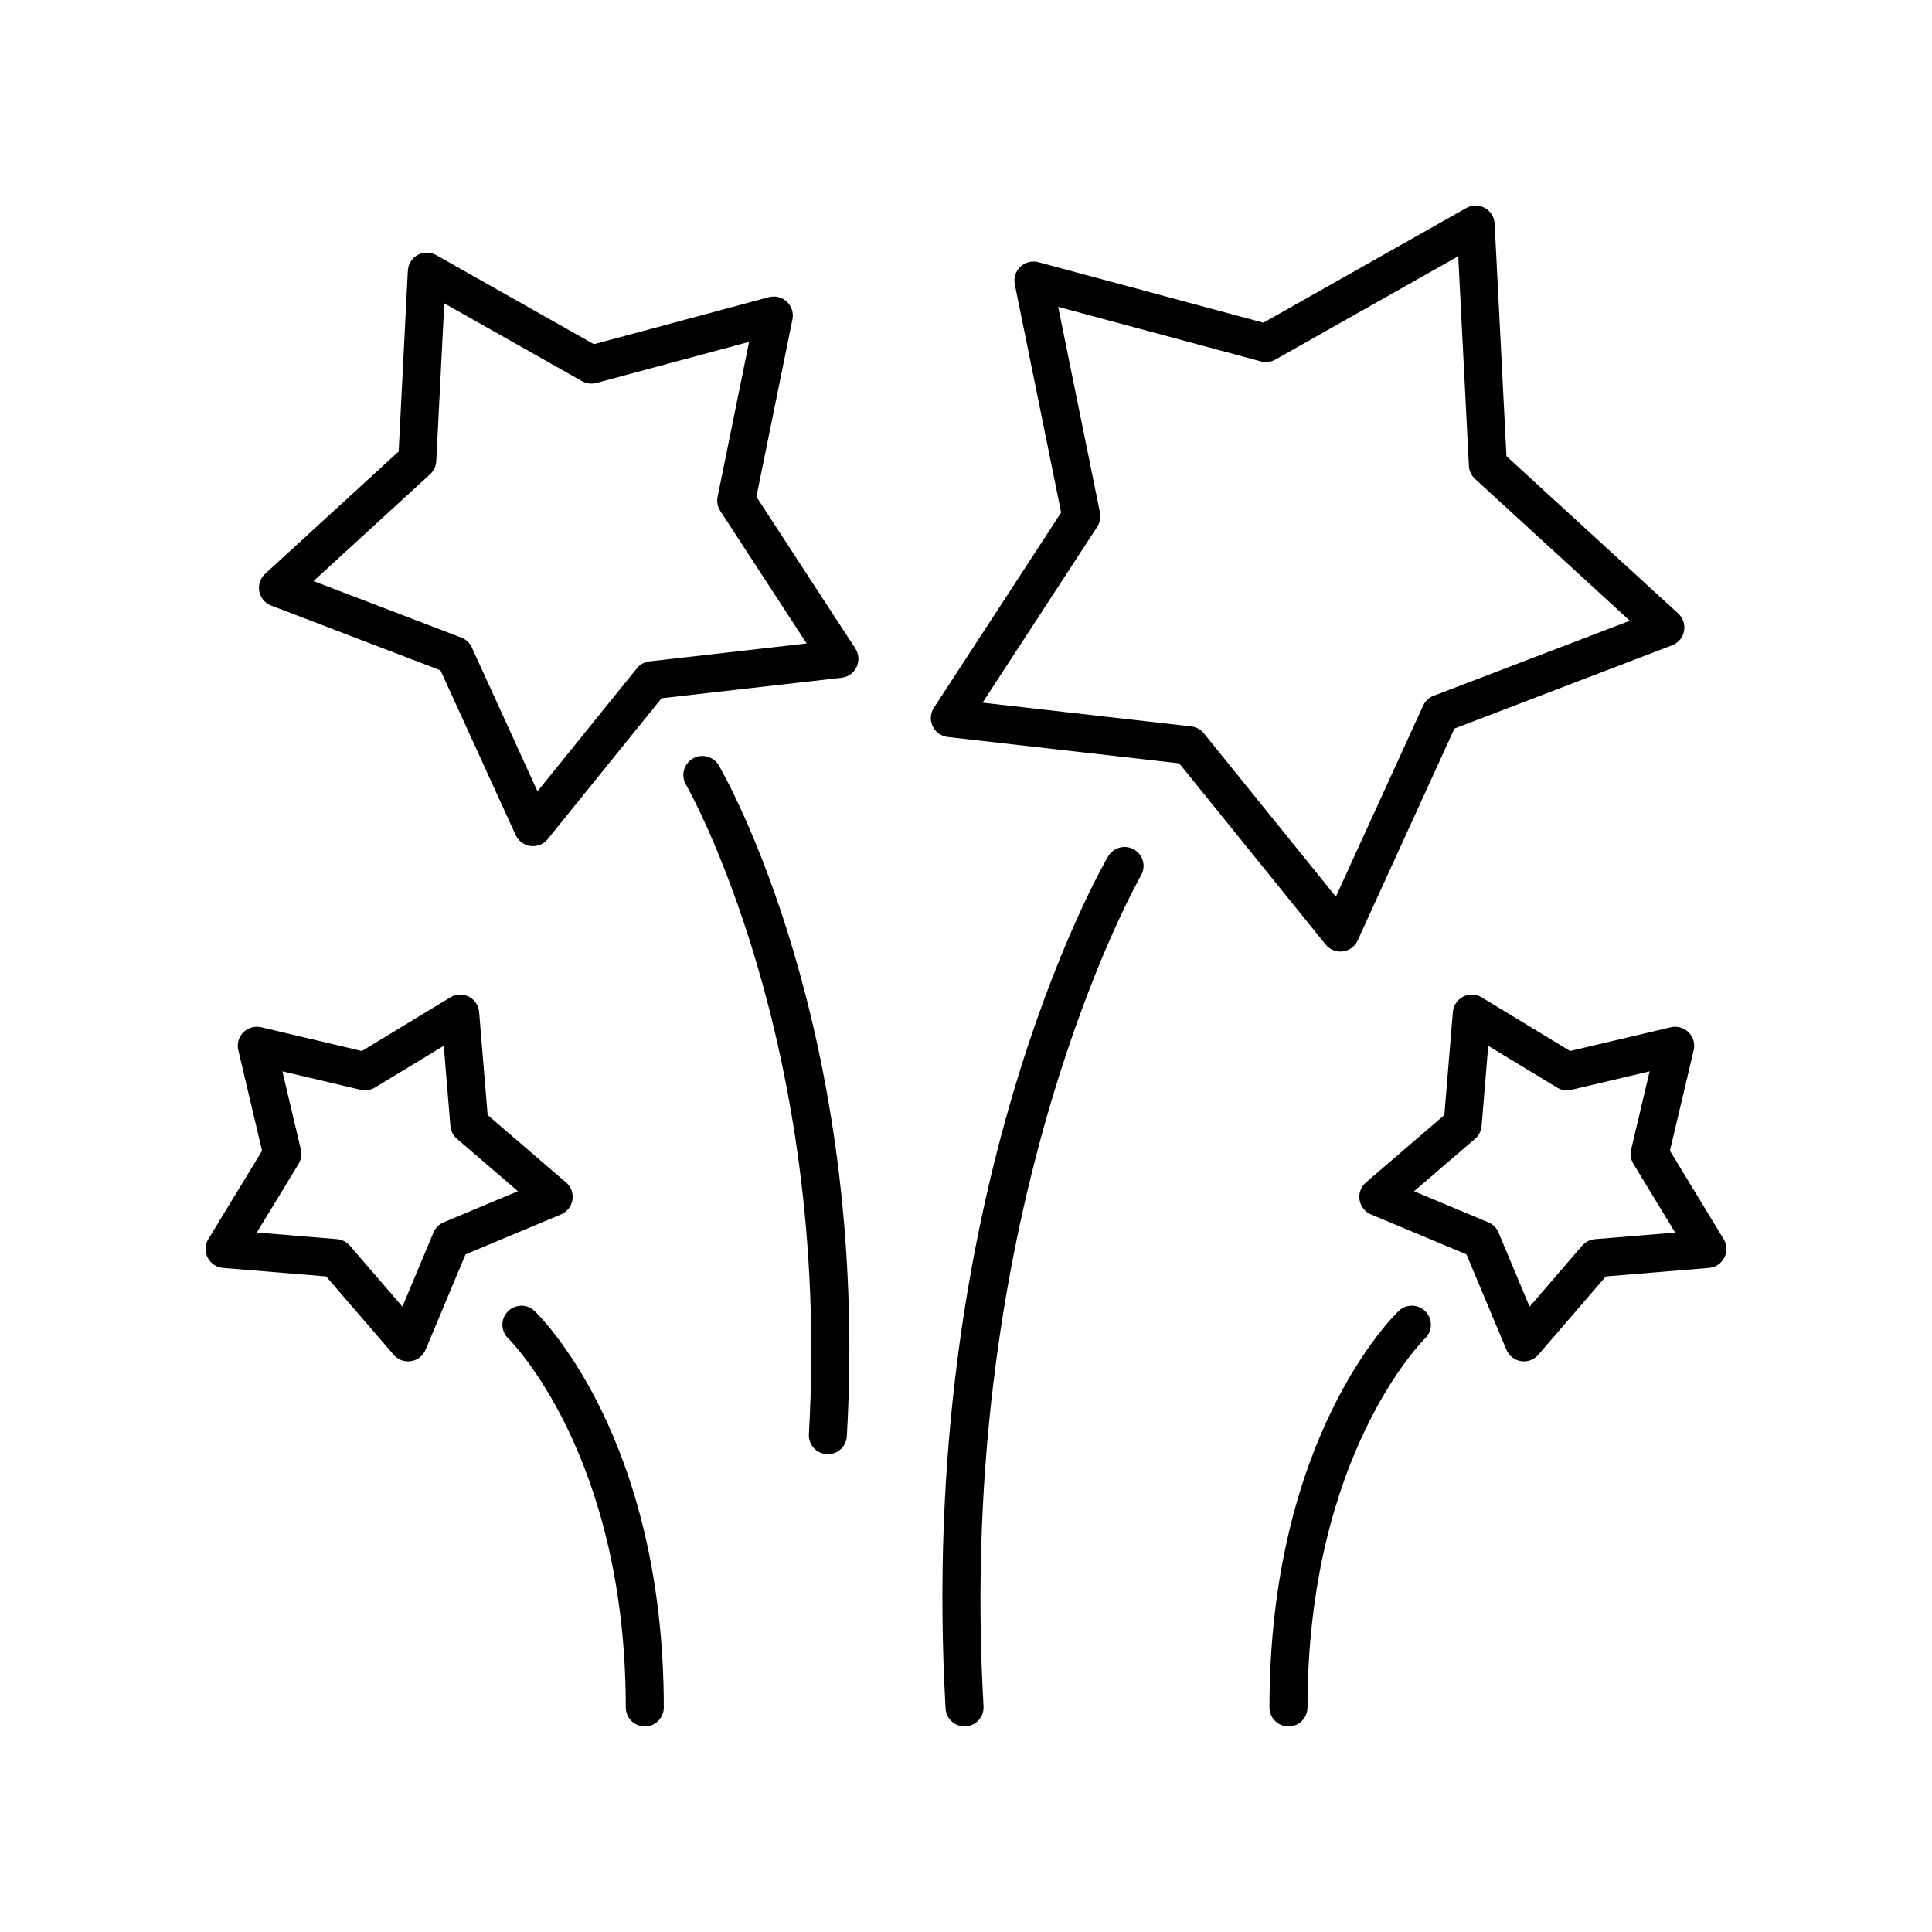
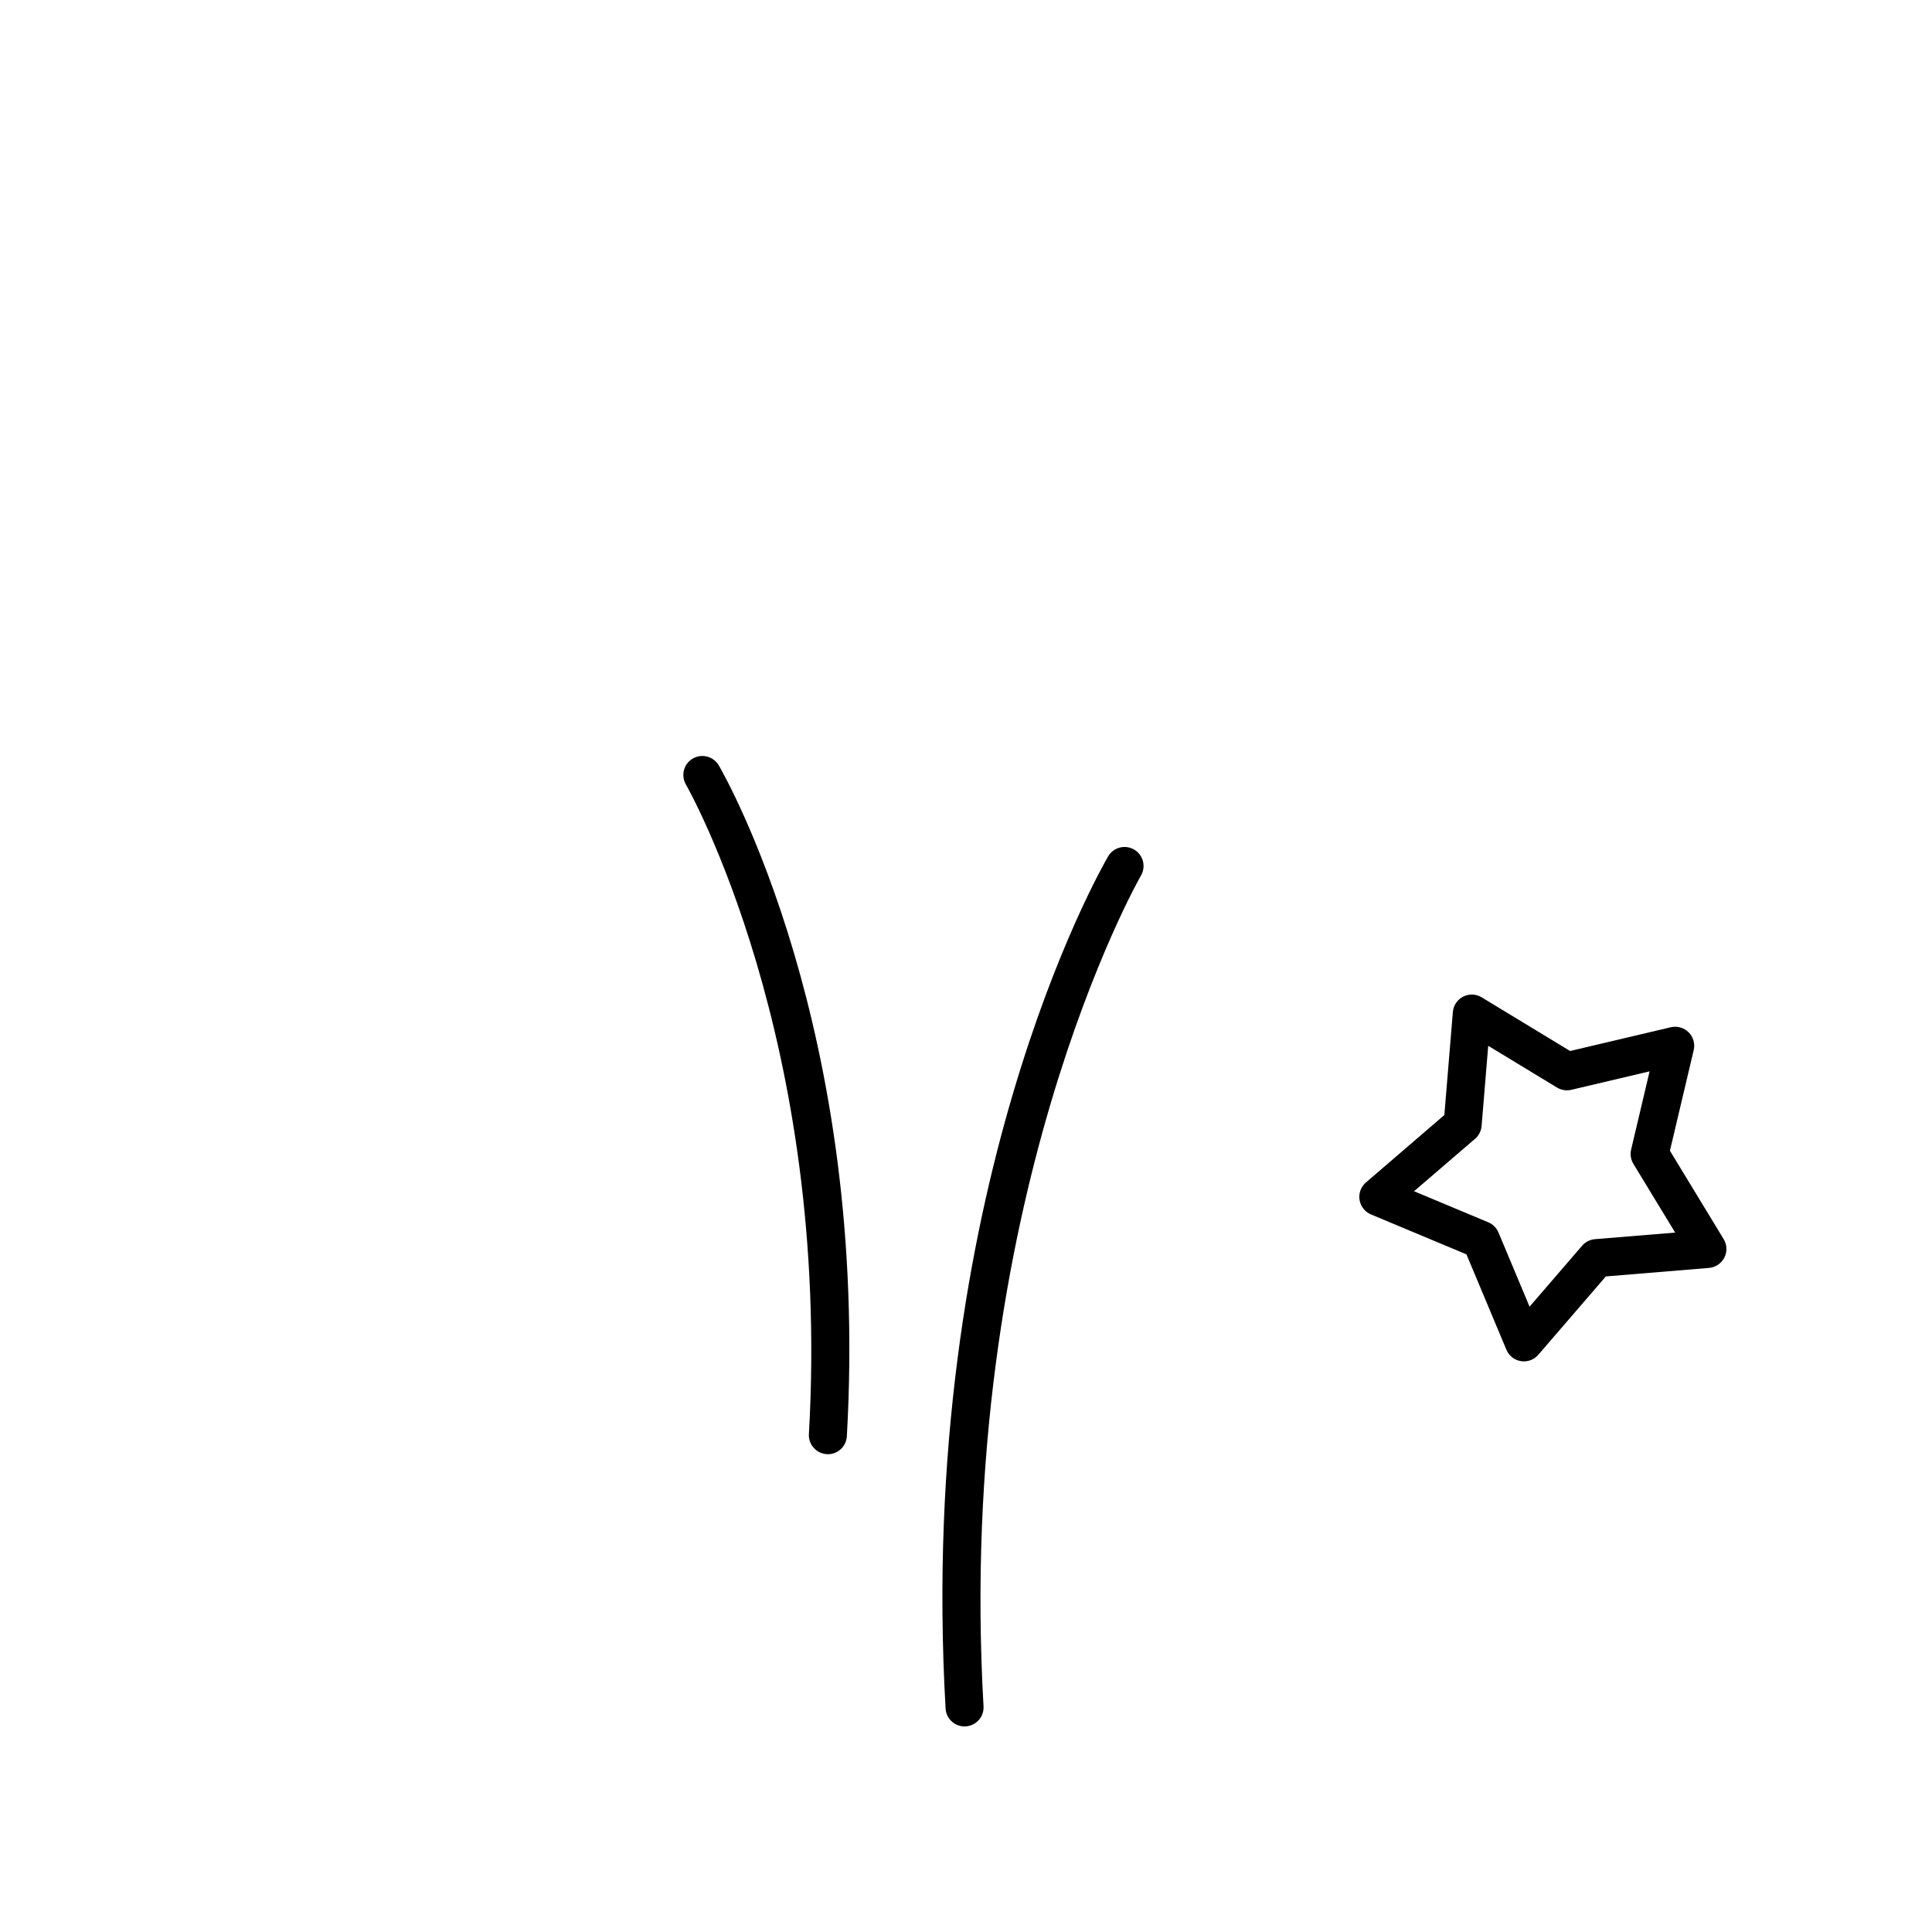
<svg xmlns="http://www.w3.org/2000/svg" fill="#000000" width="800px" height="800px" version="1.1" viewBox="144 144 512 512">
  <g>
-     <path d="m285.65 491.41c-2.016-1.914-5.188-1.832-7.106 0.172-1.922 2.004-1.855 5.191 0.148 7.121 0.309 0.301 31.145 30.781 31.145 97.785 0 2.785 2.254 5.039 5.039 5.039s5.039-2.254 5.039-5.039c-0.004-71.641-32.871-103.74-34.266-105.08z" />
-     <path d="m514.68 491.41c-1.398 1.336-34.258 33.438-34.258 105.08 0 2.785 2.254 5.039 5.039 5.039s5.039-2.254 5.039-5.039c0-67.004 30.828-97.484 31.141-97.785 2.008-1.922 2.082-5.102 0.168-7.113-1.934-2.019-5.121-2.086-7.129-0.18z" />
-     <path d="m600.97 477.28c0.797-1.559 0.723-3.414-0.184-4.906l-14.238-23.414 6.301-26.668c0.398-1.699-0.109-3.484-1.344-4.719-1.23-1.234-3.012-1.73-4.719-1.344l-26.691 6.297-23.438-14.223c-1.484-0.906-3.356-0.98-4.898-0.184-1.555 0.793-2.59 2.332-2.734 4.074l-2.254 27.301-20.785 17.875c-1.324 1.137-1.965 2.879-1.688 4.606 0.27 1.727 1.418 3.188 3.031 3.863l25.297 10.582 10.586 25.27c0.676 1.609 2.129 2.754 3.856 3.027 0.262 0.043 0.527 0.062 0.789 0.062 1.453 0 2.856-0.629 3.816-1.75l17.891-20.762 27.332-2.254c1.742-0.148 3.281-1.18 4.074-2.734zm-34.289-4.887c-1.32 0.113-2.539 0.734-3.406 1.738l-13.918 16.156-8.242-19.664c-0.508-1.219-1.48-2.188-2.699-2.699l-19.676-8.23 16.168-13.898c1.004-0.859 1.625-2.086 1.738-3.406l1.75-21.238 18.238 11.066c1.125 0.688 2.488 0.898 3.769 0.602l20.762-4.898-4.898 20.742c-0.301 1.285-0.09 2.641 0.602 3.773l11.074 18.215z" />
-     <path d="m199.03 477.28c0.793 1.555 2.332 2.59 4.074 2.734l27.332 2.254 17.891 20.762c0.965 1.121 2.367 1.75 3.816 1.75 0.262 0 0.527-0.02 0.789-0.062 1.727-0.27 3.184-1.418 3.856-3.027l10.586-25.27 25.297-10.582c1.613-0.676 2.762-2.137 3.031-3.863 0.277-1.727-0.363-3.469-1.688-4.606l-20.785-17.875-2.254-27.301c-0.148-1.742-1.18-3.281-2.734-4.074-1.555-0.797-3.418-0.723-4.898 0.184l-23.438 14.223-26.691-6.297c-1.691-0.383-3.484 0.113-4.719 1.344-1.234 1.234-1.742 3.019-1.344 4.719l6.301 26.668-14.238 23.414c-0.91 1.492-0.98 3.348-0.184 4.906zm24.102-24.852c0.688-1.133 0.898-2.488 0.602-3.773l-4.898-20.742 20.762 4.898c1.285 0.297 2.641 0.082 3.769-0.602l18.238-11.066 1.75 21.238c0.113 1.32 0.734 2.543 1.738 3.406l16.168 13.898-19.676 8.23c-1.219 0.512-2.195 1.48-2.699 2.699l-8.242 19.664-13.918-16.156c-0.867-1.004-2.086-1.625-3.406-1.738l-21.258-1.75z" />
-     <path d="m259.6 211.6c-1.516-0.867-3.379-0.875-4.906-0.031-1.531 0.84-2.519 2.414-2.609 4.156l-2.434 47.922-35.391 32.414c-1.285 1.18-1.871 2.941-1.543 4.66 0.324 1.711 1.52 3.141 3.148 3.758l44.859 17.156 19.926 43.66c0.727 1.59 2.223 2.688 3.957 2.906 0.211 0.023 0.418 0.039 0.629 0.039 1.512 0 2.957-0.68 3.918-1.871l30.164-37.328 47.703-5.434c1.738-0.195 3.242-1.277 3.988-2.859 0.742-1.578 0.613-3.434-0.34-4.894l-26.215-40.215 9.555-47.016c0.344-1.711-0.215-3.477-1.492-4.676-1.27-1.199-3.07-1.633-4.758-1.195l-46.359 12.469zm82.914 23.004-8.344 41.059c-0.262 1.301-0.004 2.648 0.719 3.754l22.887 35.109-41.652 4.742c-1.312 0.148-2.516 0.809-3.344 1.836l-26.34 32.602-17.402-38.129c-0.551-1.207-1.551-2.141-2.785-2.613l-39.168-14.977 30.898-28.305c0.973-0.895 1.559-2.137 1.629-3.457l2.125-41.84 36.508 20.629c1.152 0.648 2.504 0.816 3.789 0.48z" />
+     <path d="m600.97 477.28c0.797-1.559 0.723-3.414-0.184-4.906l-14.238-23.414 6.301-26.668c0.398-1.699-0.109-3.484-1.344-4.719-1.23-1.234-3.012-1.73-4.719-1.344l-26.691 6.297-23.438-14.223c-1.484-0.906-3.356-0.98-4.898-0.184-1.555 0.793-2.59 2.332-2.734 4.074l-2.254 27.301-20.785 17.875c-1.324 1.137-1.965 2.879-1.688 4.606 0.27 1.727 1.418 3.188 3.031 3.863l25.297 10.582 10.586 25.27c0.676 1.609 2.129 2.754 3.856 3.027 0.262 0.043 0.527 0.062 0.789 0.062 1.453 0 2.856-0.629 3.816-1.75l17.891-20.762 27.332-2.254c1.742-0.148 3.281-1.18 4.074-2.734m-34.289-4.887c-1.32 0.113-2.539 0.734-3.406 1.738l-13.918 16.156-8.242-19.664c-0.508-1.219-1.48-2.188-2.699-2.699l-19.676-8.23 16.168-13.898c1.004-0.859 1.625-2.086 1.738-3.406l1.75-21.238 18.238 11.066c1.125 0.688 2.488 0.898 3.769 0.602l20.762-4.898-4.898 20.742c-0.301 1.285-0.09 2.641 0.602 3.773l11.074 18.215z" />
    <path d="m363.11 529.37c0.098 0.004 0.191 0.012 0.289 0.012 2.652 0 4.871-2.07 5.023-4.754 6.144-107.66-32.301-174.98-33.938-177.79-1.402-2.391-4.473-3.207-6.887-1.816-2.402 1.398-3.219 4.481-1.82 6.887 0.383 0.664 38.547 67.699 32.59 172.14-0.164 2.777 1.961 5.156 4.742 5.316z" />
-     <path d="m587.14 315c1.629-0.621 2.824-2.047 3.148-3.758 0.324-1.719-0.262-3.477-1.543-4.66l-45.52-41.691-3.133-61.637c-0.09-1.742-1.078-3.316-2.609-4.156-1.52-0.848-3.387-0.836-4.906 0.031l-53.77 30.391-59.629-16.039c-1.672-0.434-3.484-0.004-4.758 1.195-1.273 1.195-1.836 2.961-1.492 4.676l12.285 60.473-33.719 51.73c-0.953 1.461-1.082 3.316-0.34 4.894 0.746 1.578 2.254 2.66 3.988 2.859l61.363 6.988 38.793 48.008c0.961 1.191 2.406 1.871 3.918 1.871 0.207 0 0.418-0.016 0.629-0.039 1.73-0.223 3.227-1.32 3.949-2.906l25.645-56.156zm-66 16-23.121 50.625-34.973-43.281c-0.832-1.027-2.031-1.688-3.344-1.836l-55.312-6.297 30.391-46.621c0.723-1.105 0.98-2.457 0.719-3.754l-11.074-54.516 53.758 14.461c1.27 0.34 2.637 0.168 3.789-0.48l48.473-27.395 2.824 55.559c0.07 1.324 0.656 2.562 1.629 3.457l41.027 37.578-52.004 19.887c-1.238 0.469-2.234 1.41-2.781 2.613z" />
    <path d="m444.55 369.14c-2.406-1.398-5.492-0.582-6.887 1.816-2.086 3.57-50.875 89.012-43.074 225.81 0.152 2.68 2.371 4.754 5.023 4.754 0.098 0 0.191-0.004 0.289-0.012 2.781-0.156 4.906-2.539 4.742-5.312-7.617-133.58 41.23-219.32 41.723-220.16 1.398-2.406 0.59-5.488-1.816-6.891z" />
  </g>
</svg>